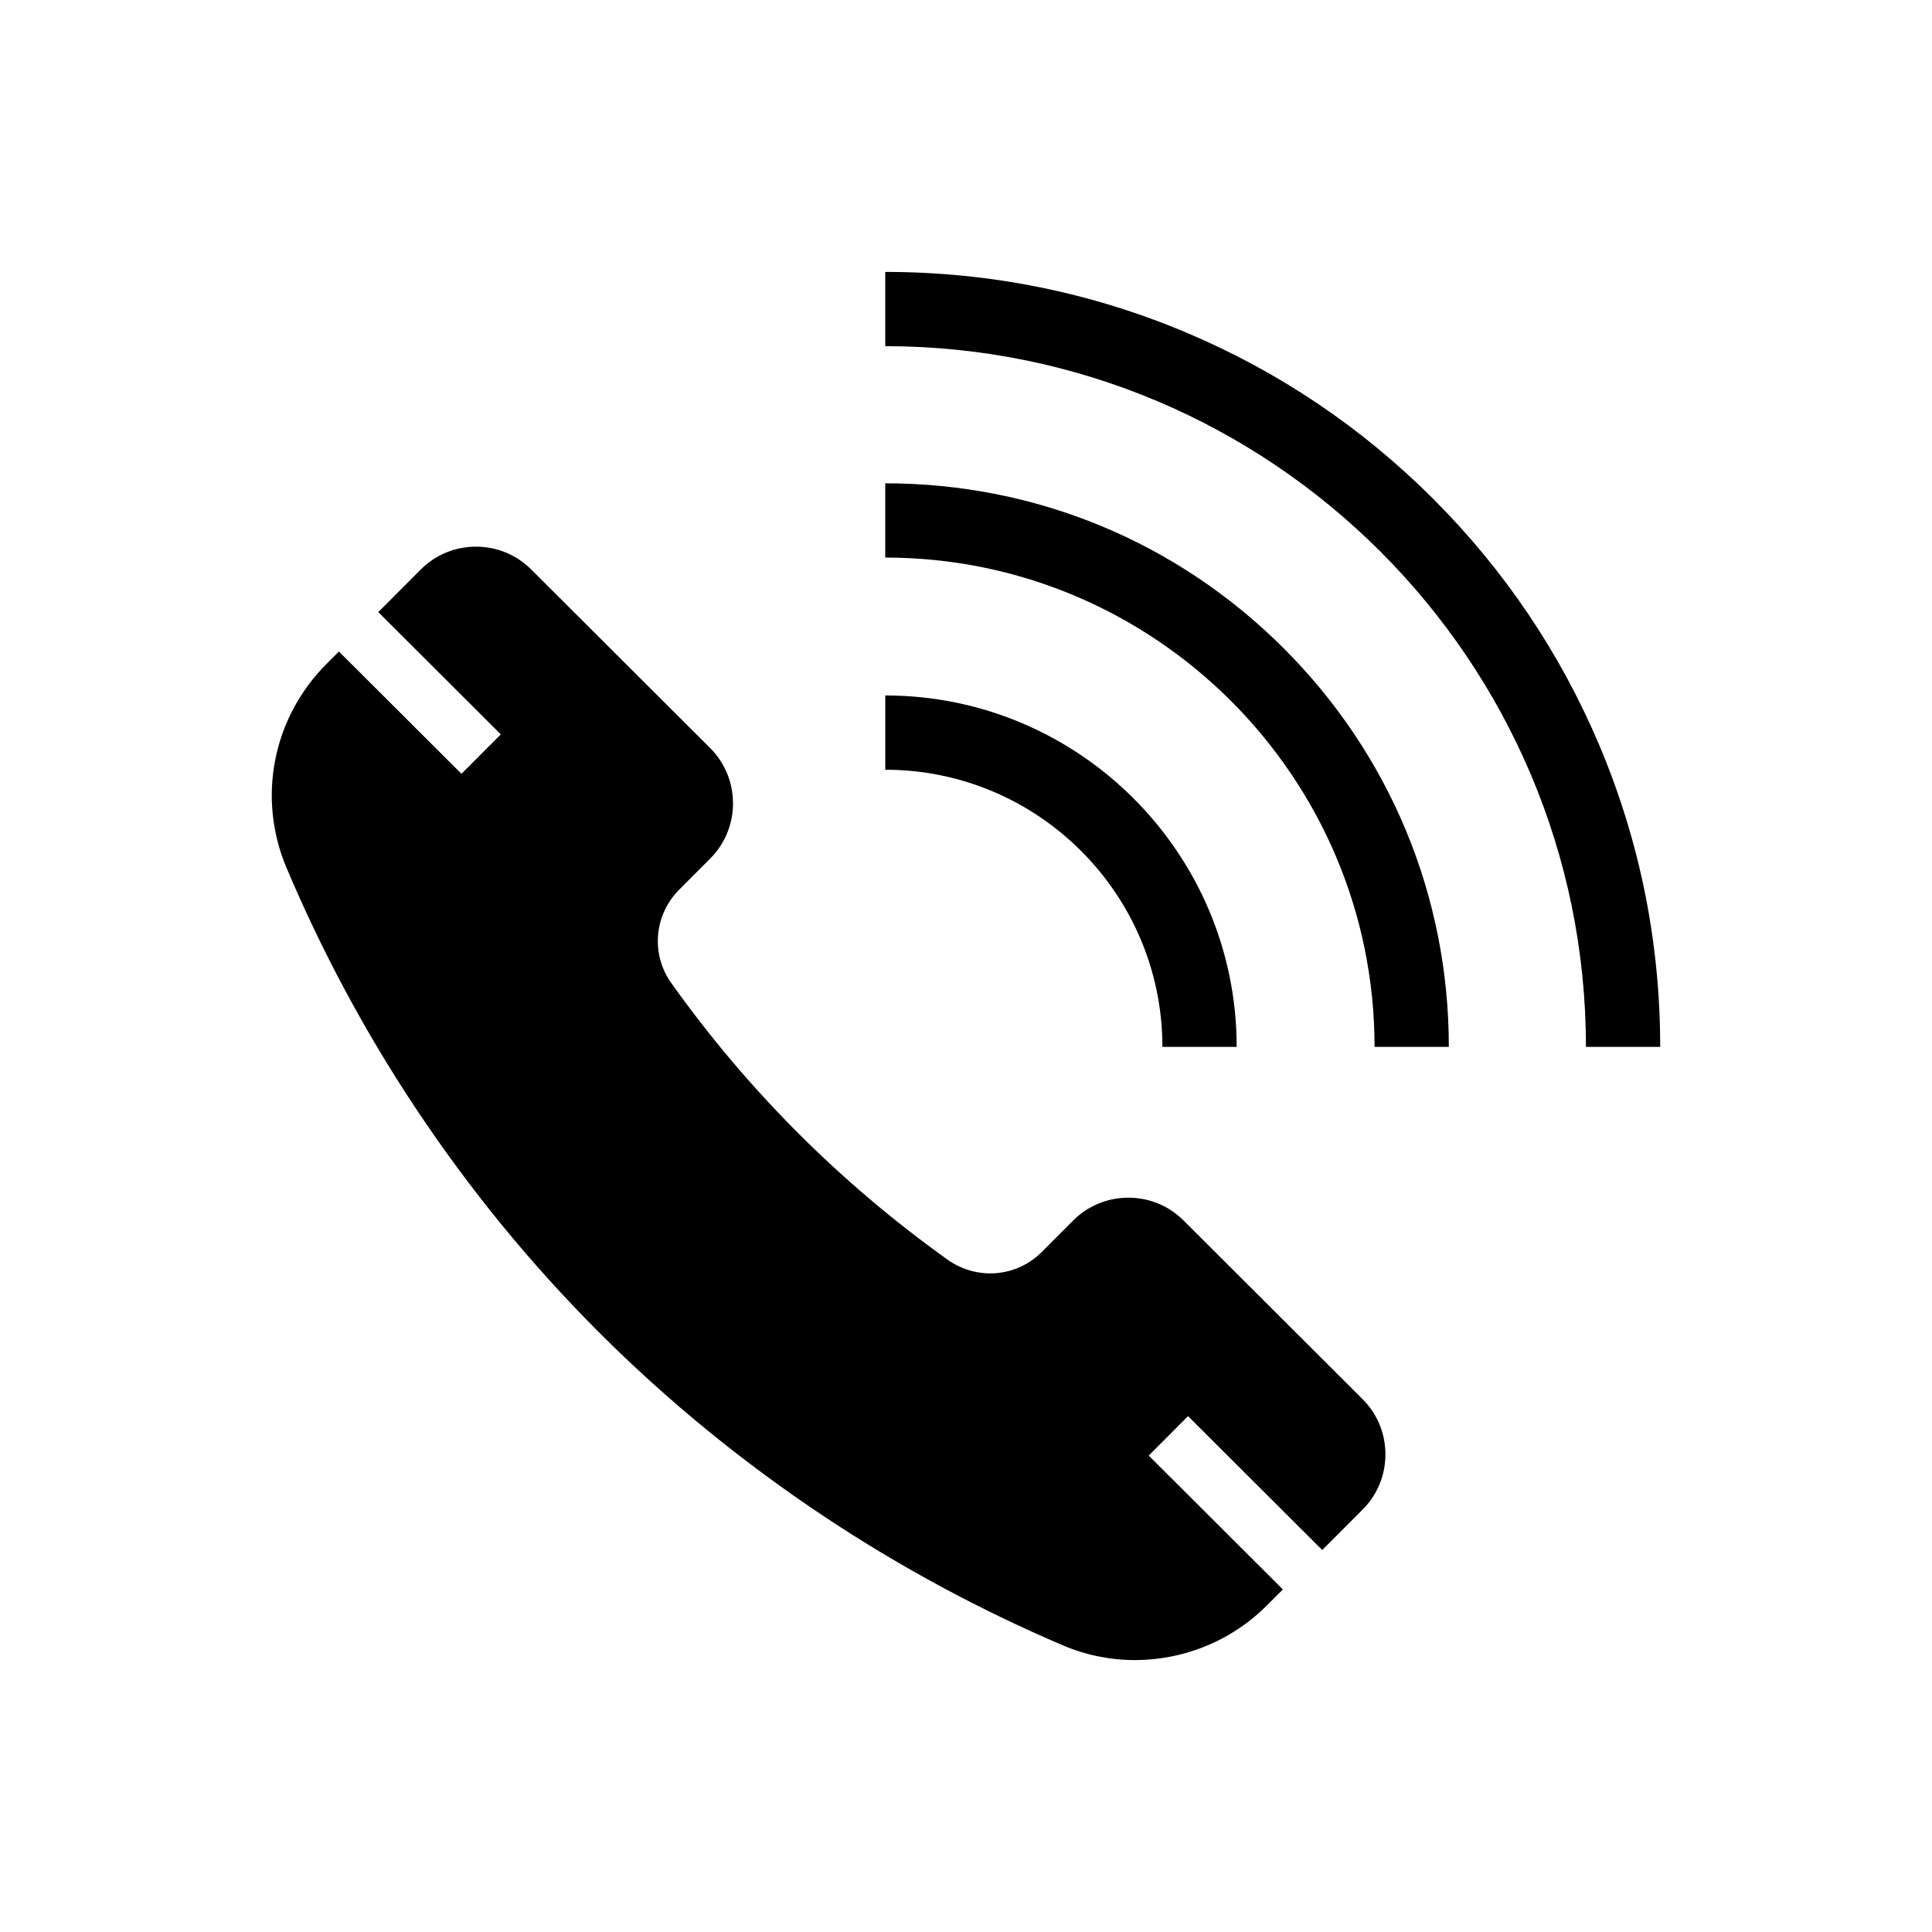
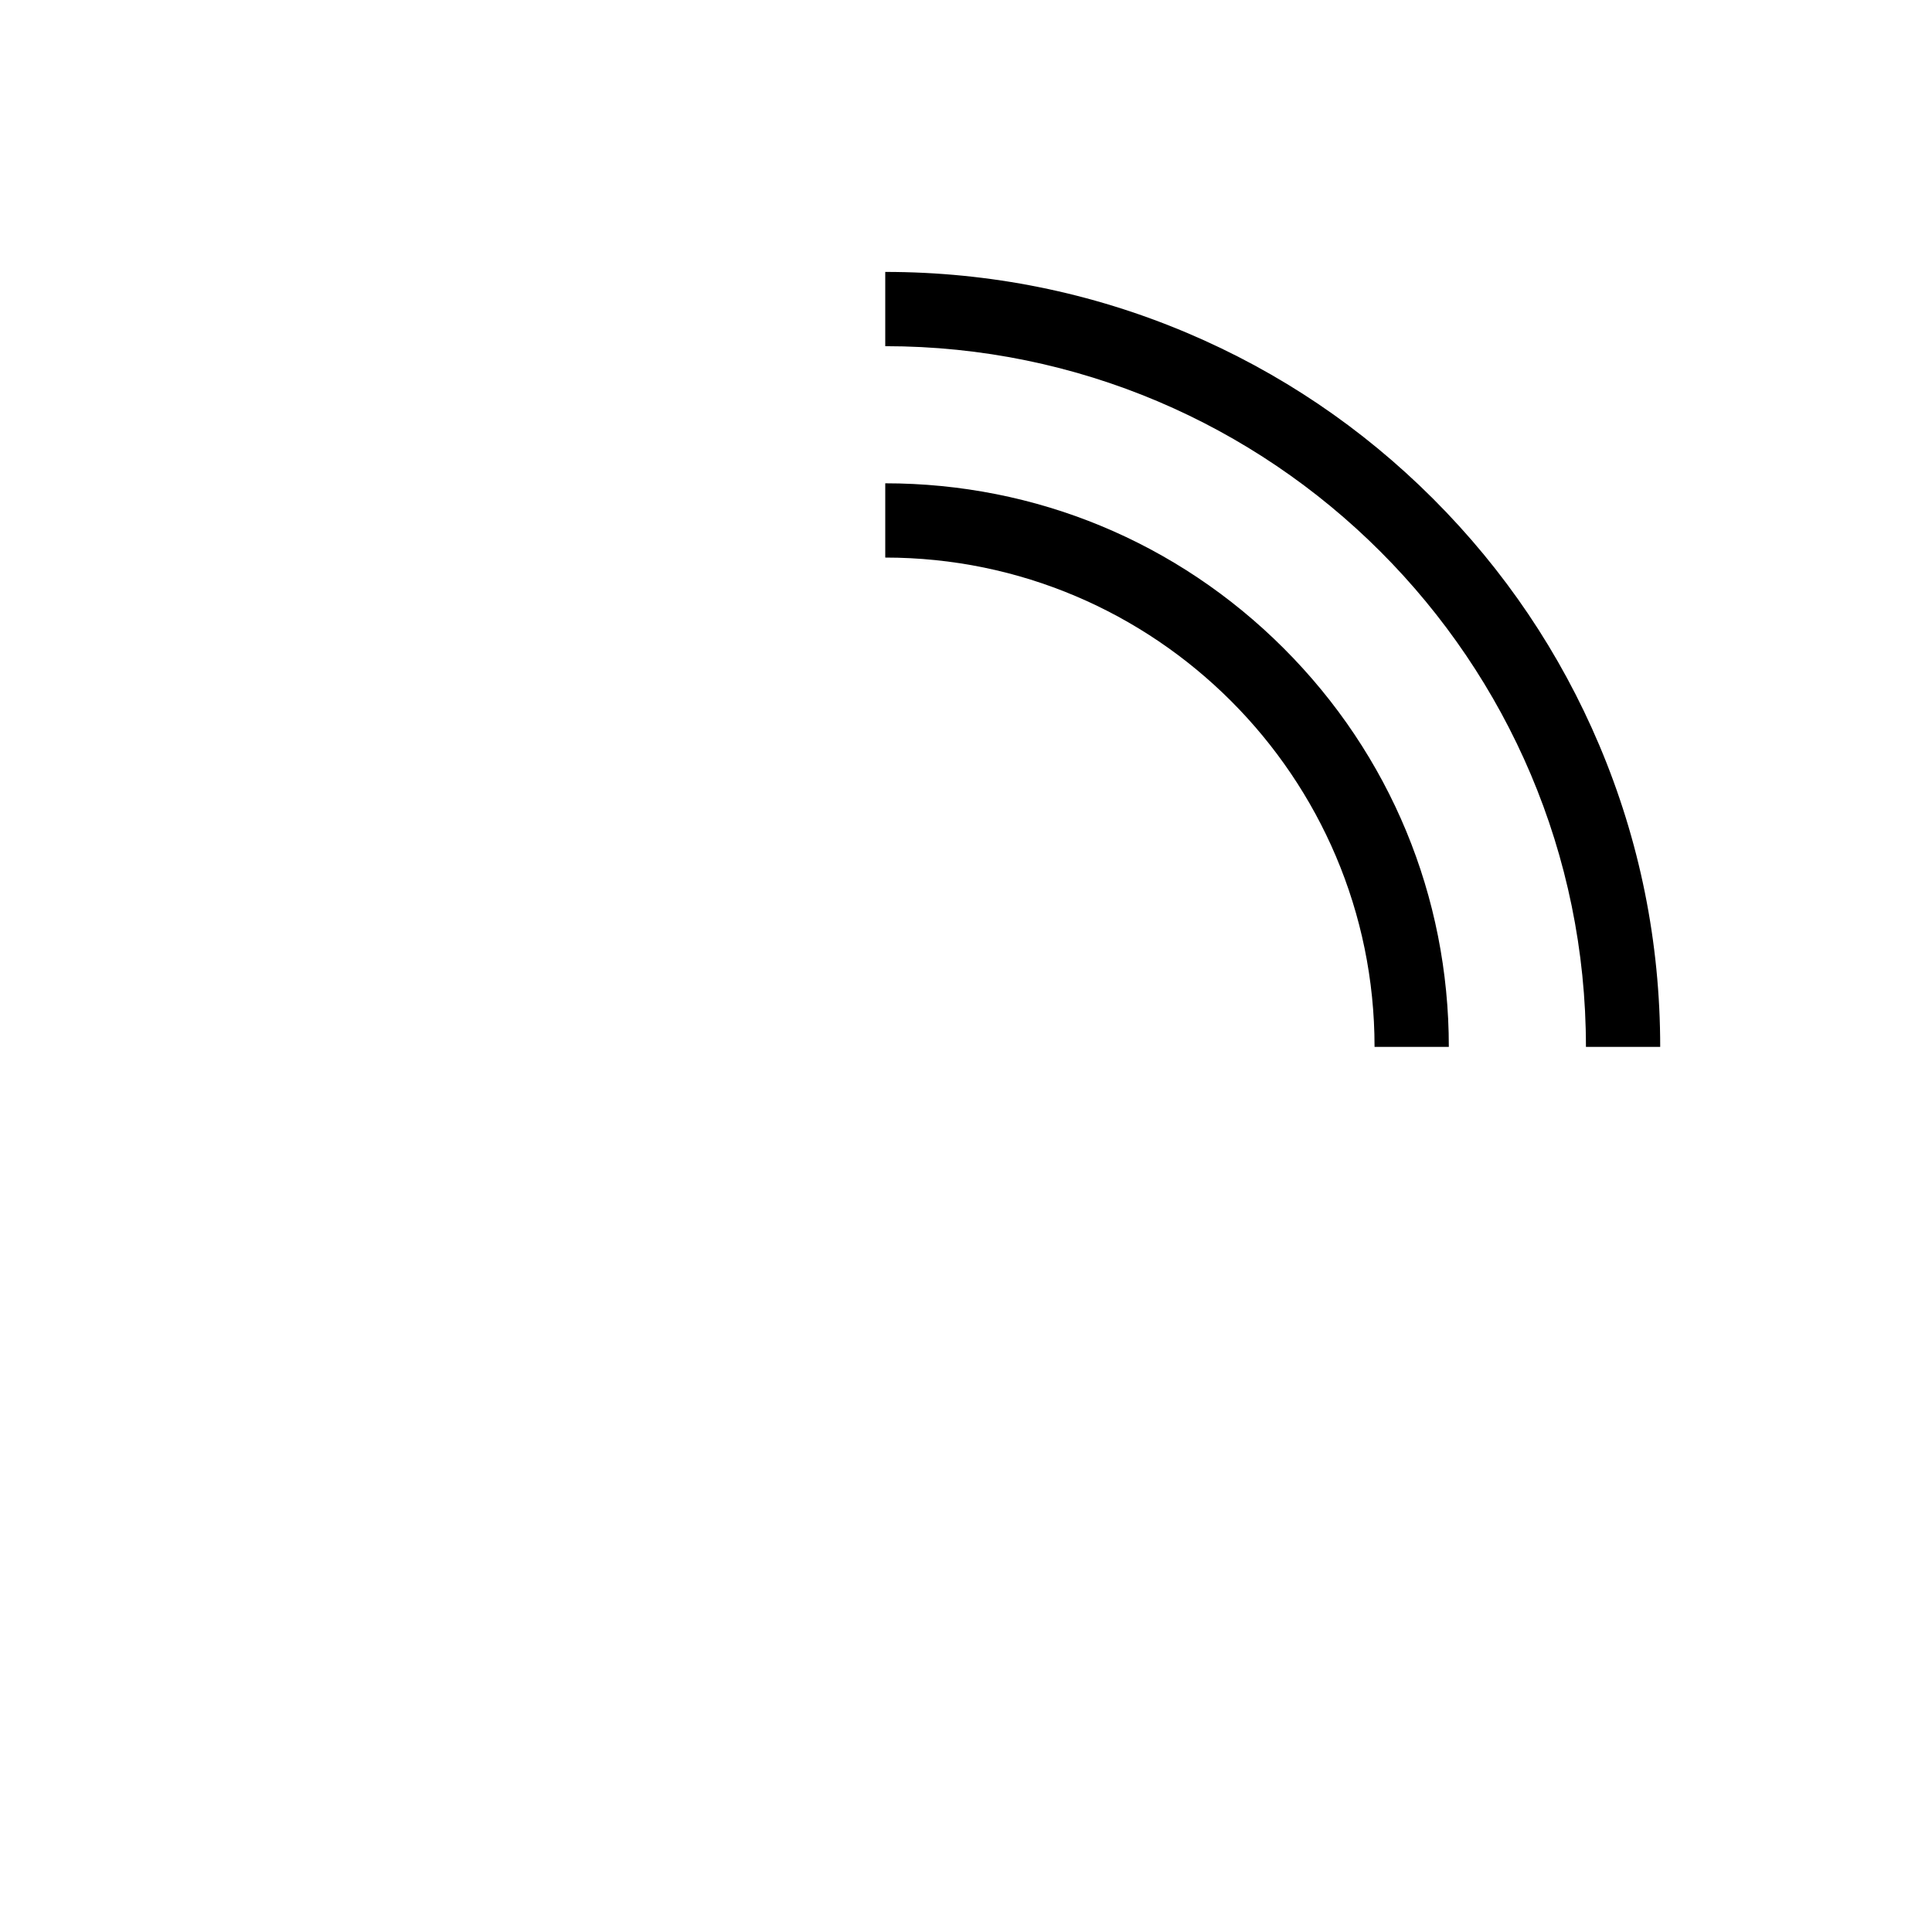
<svg xmlns="http://www.w3.org/2000/svg" fill="#000000" width="800px" height="800px" version="1.1" viewBox="144 144 512 512">
  <g>
    <path d="m583.97 421.43h-19.68c0-102.39-83.301-185.69-185.69-185.69v-19.68c27.719 0 54.617 5.434 79.945 16.141 24.457 10.348 46.422 25.152 65.277 44.008 18.859 18.859 33.664 40.82 44.008 65.277 10.707 25.328 16.141 52.227 16.141 79.945z" />
    <path d="m527.95 421.43h-19.68c0-71.504-58.168-129.67-129.67-129.67v-19.68c39.891 0 77.398 15.539 105.61 43.742 28.203 28.207 43.742 65.719 43.742 105.61z" />
-     <path d="m471.73 421.43h-19.68c0-40.5-32.949-73.445-73.445-73.445v-19.68c51.352-0.008 93.125 41.773 93.125 93.125z" />
-     <path d="m511.15 529.4c0.012 5.535-2.144 10.742-6.051 14.66l-10.691 10.711-5.227-5.211-5.227-5.215-25.105-25.051-10.426 10.449 25.105 25.051 5.227 5.211 5.219 5.211-4.168 4.176c-6.973 6.992-15.773 11.695-25.445 13.605-3.18 0.629-6.383 0.945-9.57 0.945-6.555 0-13.043-1.32-19.148-3.922-21.988-9.379-43.223-20.836-63.125-34.066-43.379-28.836-79.902-65.359-108.55-108.55-13.234-19.941-24.688-41.289-34.047-63.445-7.824-18.52-3.66-39.715 10.594-53.996l3.297-3.305 5.227 5.211 5.227 5.215 22.027 21.984 10.426-10.449-22.027-21.984-5.227-5.215-5.219-5.211 11.227-11.254c3.906-3.922 9.113-6.082 14.648-6.086h0.02c5.531 0 10.727 2.148 14.641 6.055l47.398 47.297c8.09 8.074 8.102 21.219 0.031 29.309l-8.203 8.223c-6.672 6.68-7.566 17.078-2.137 24.719 20.156 28.344 44.785 53.012 73.215 73.328 7.773 5.551 18.277 4.715 24.973-1.996l8.301-8.32c3.906-3.918 9.113-6.078 14.648-6.086h0.02c5.531 0 10.727 2.148 14.641 6.055l47.398 47.301c3.918 3.91 6.078 9.113 6.086 14.648z" />
  </g>
</svg>